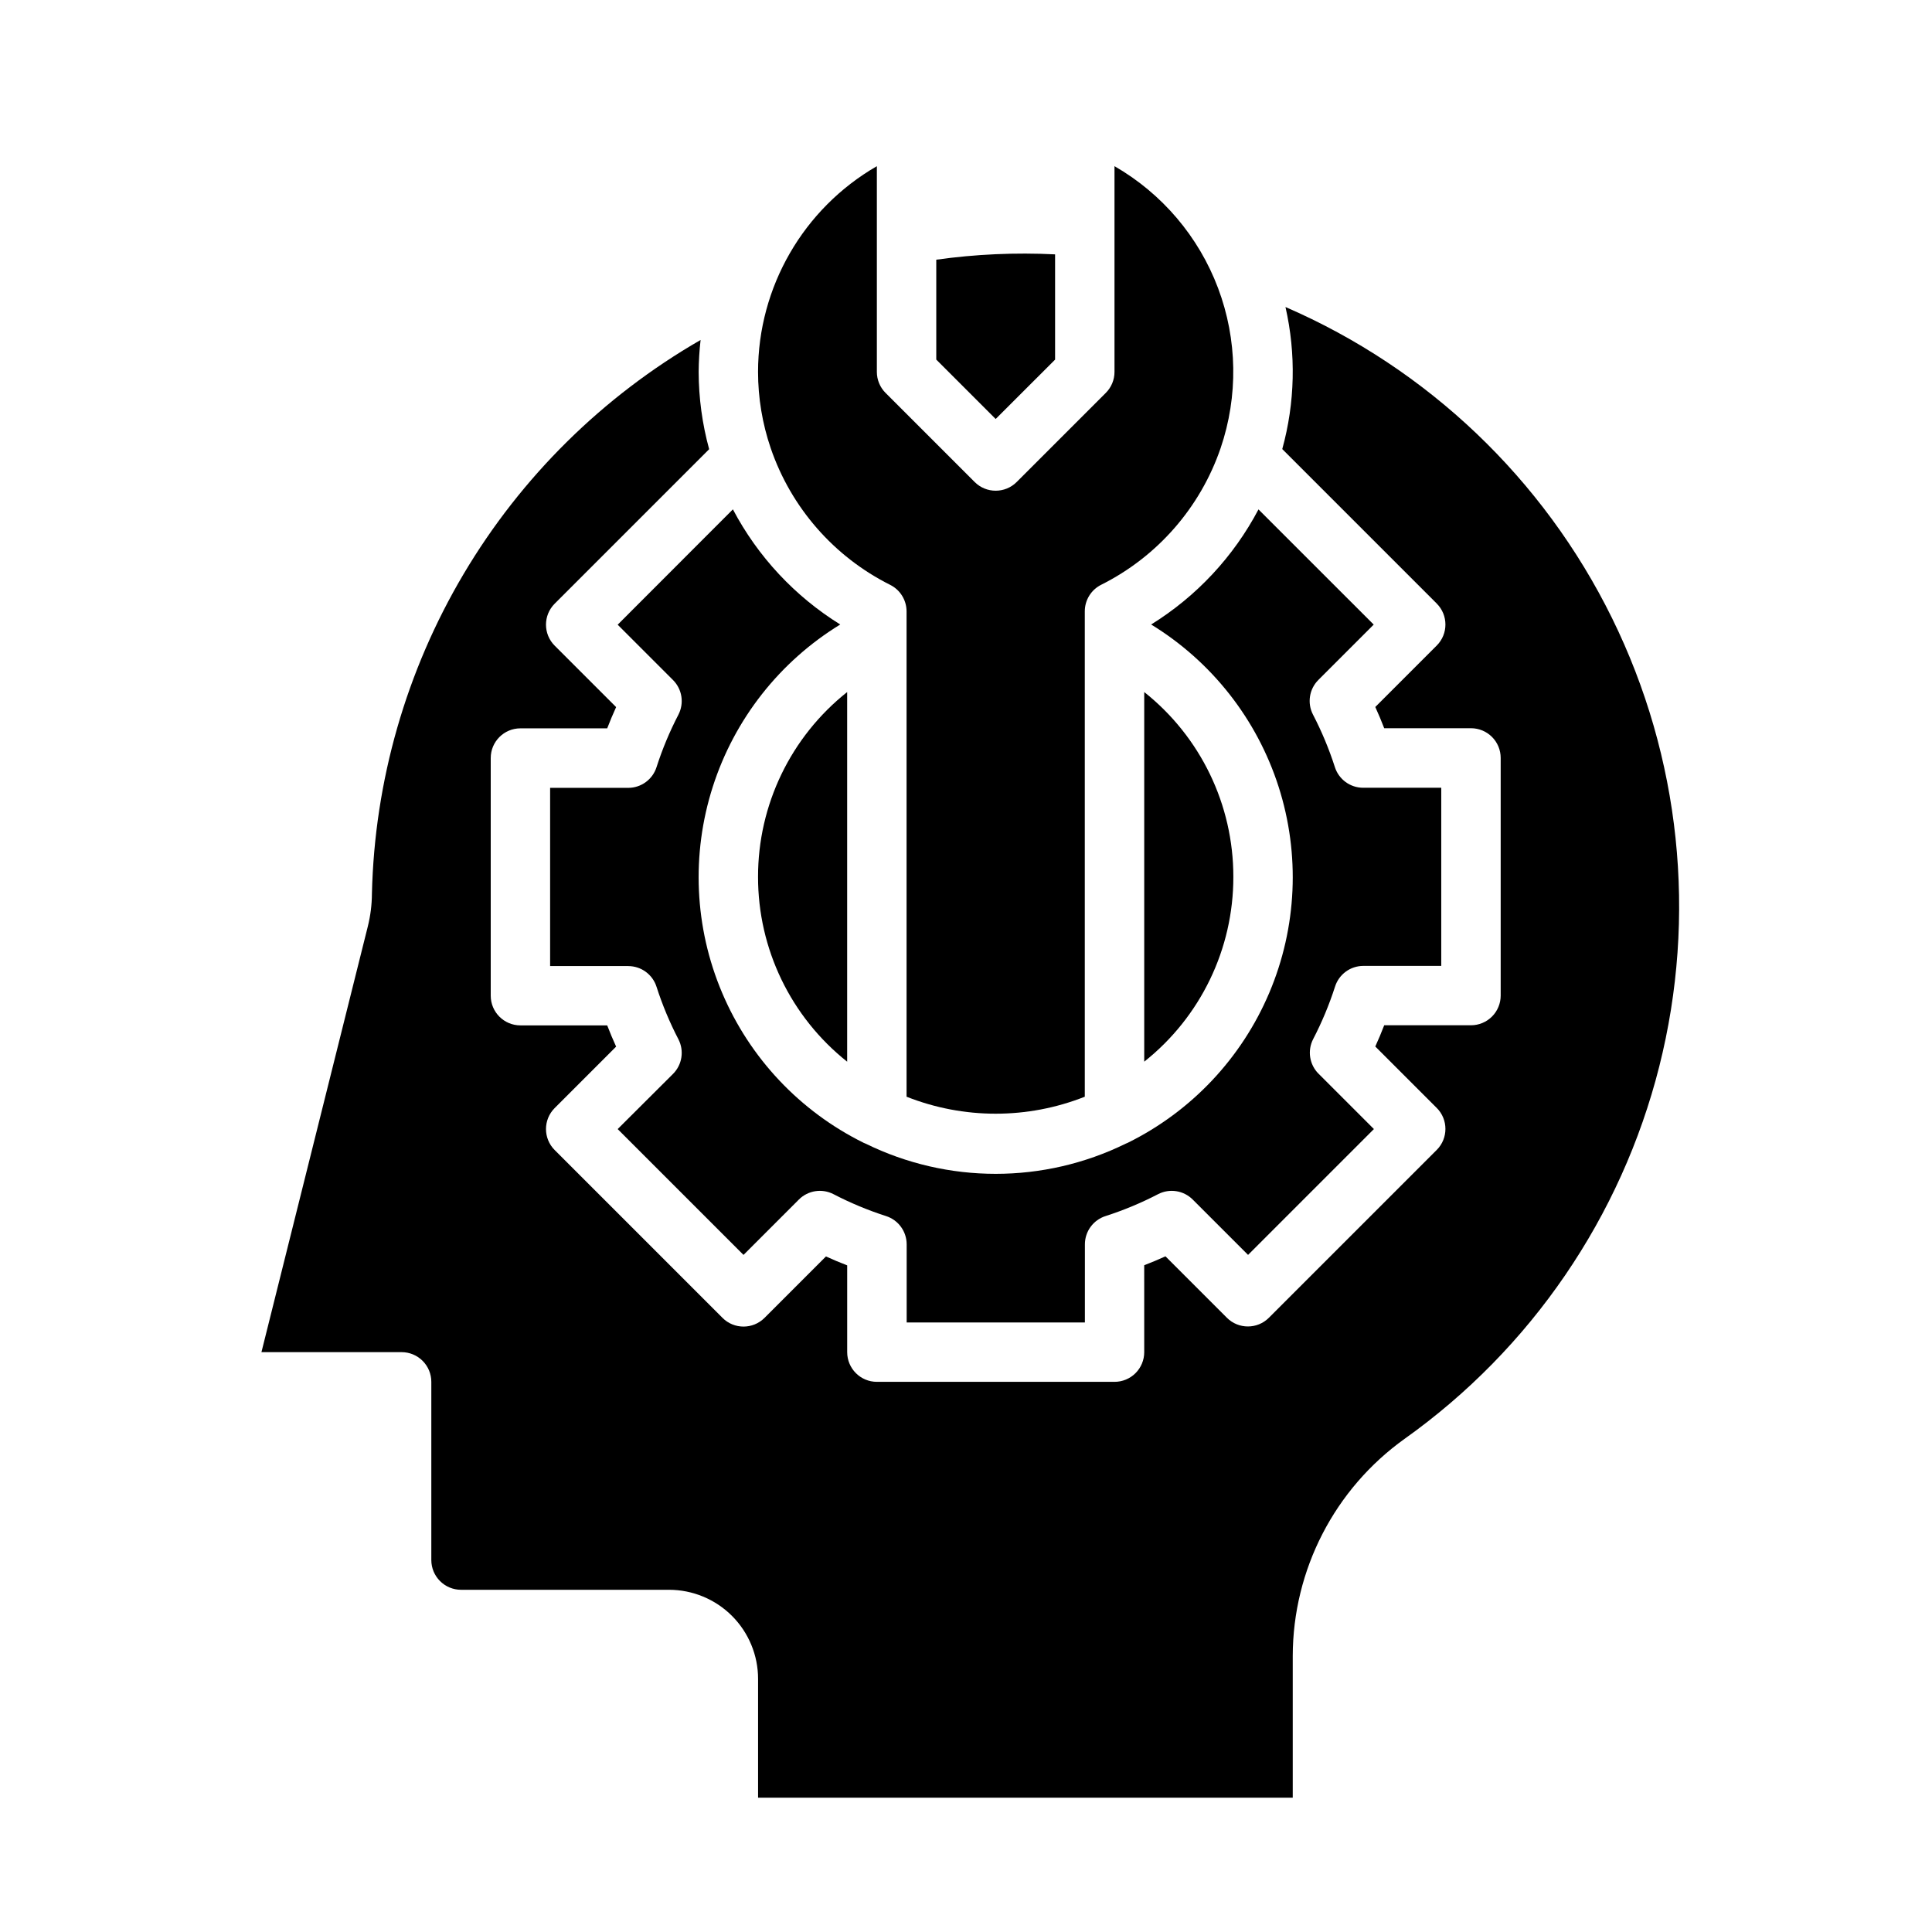
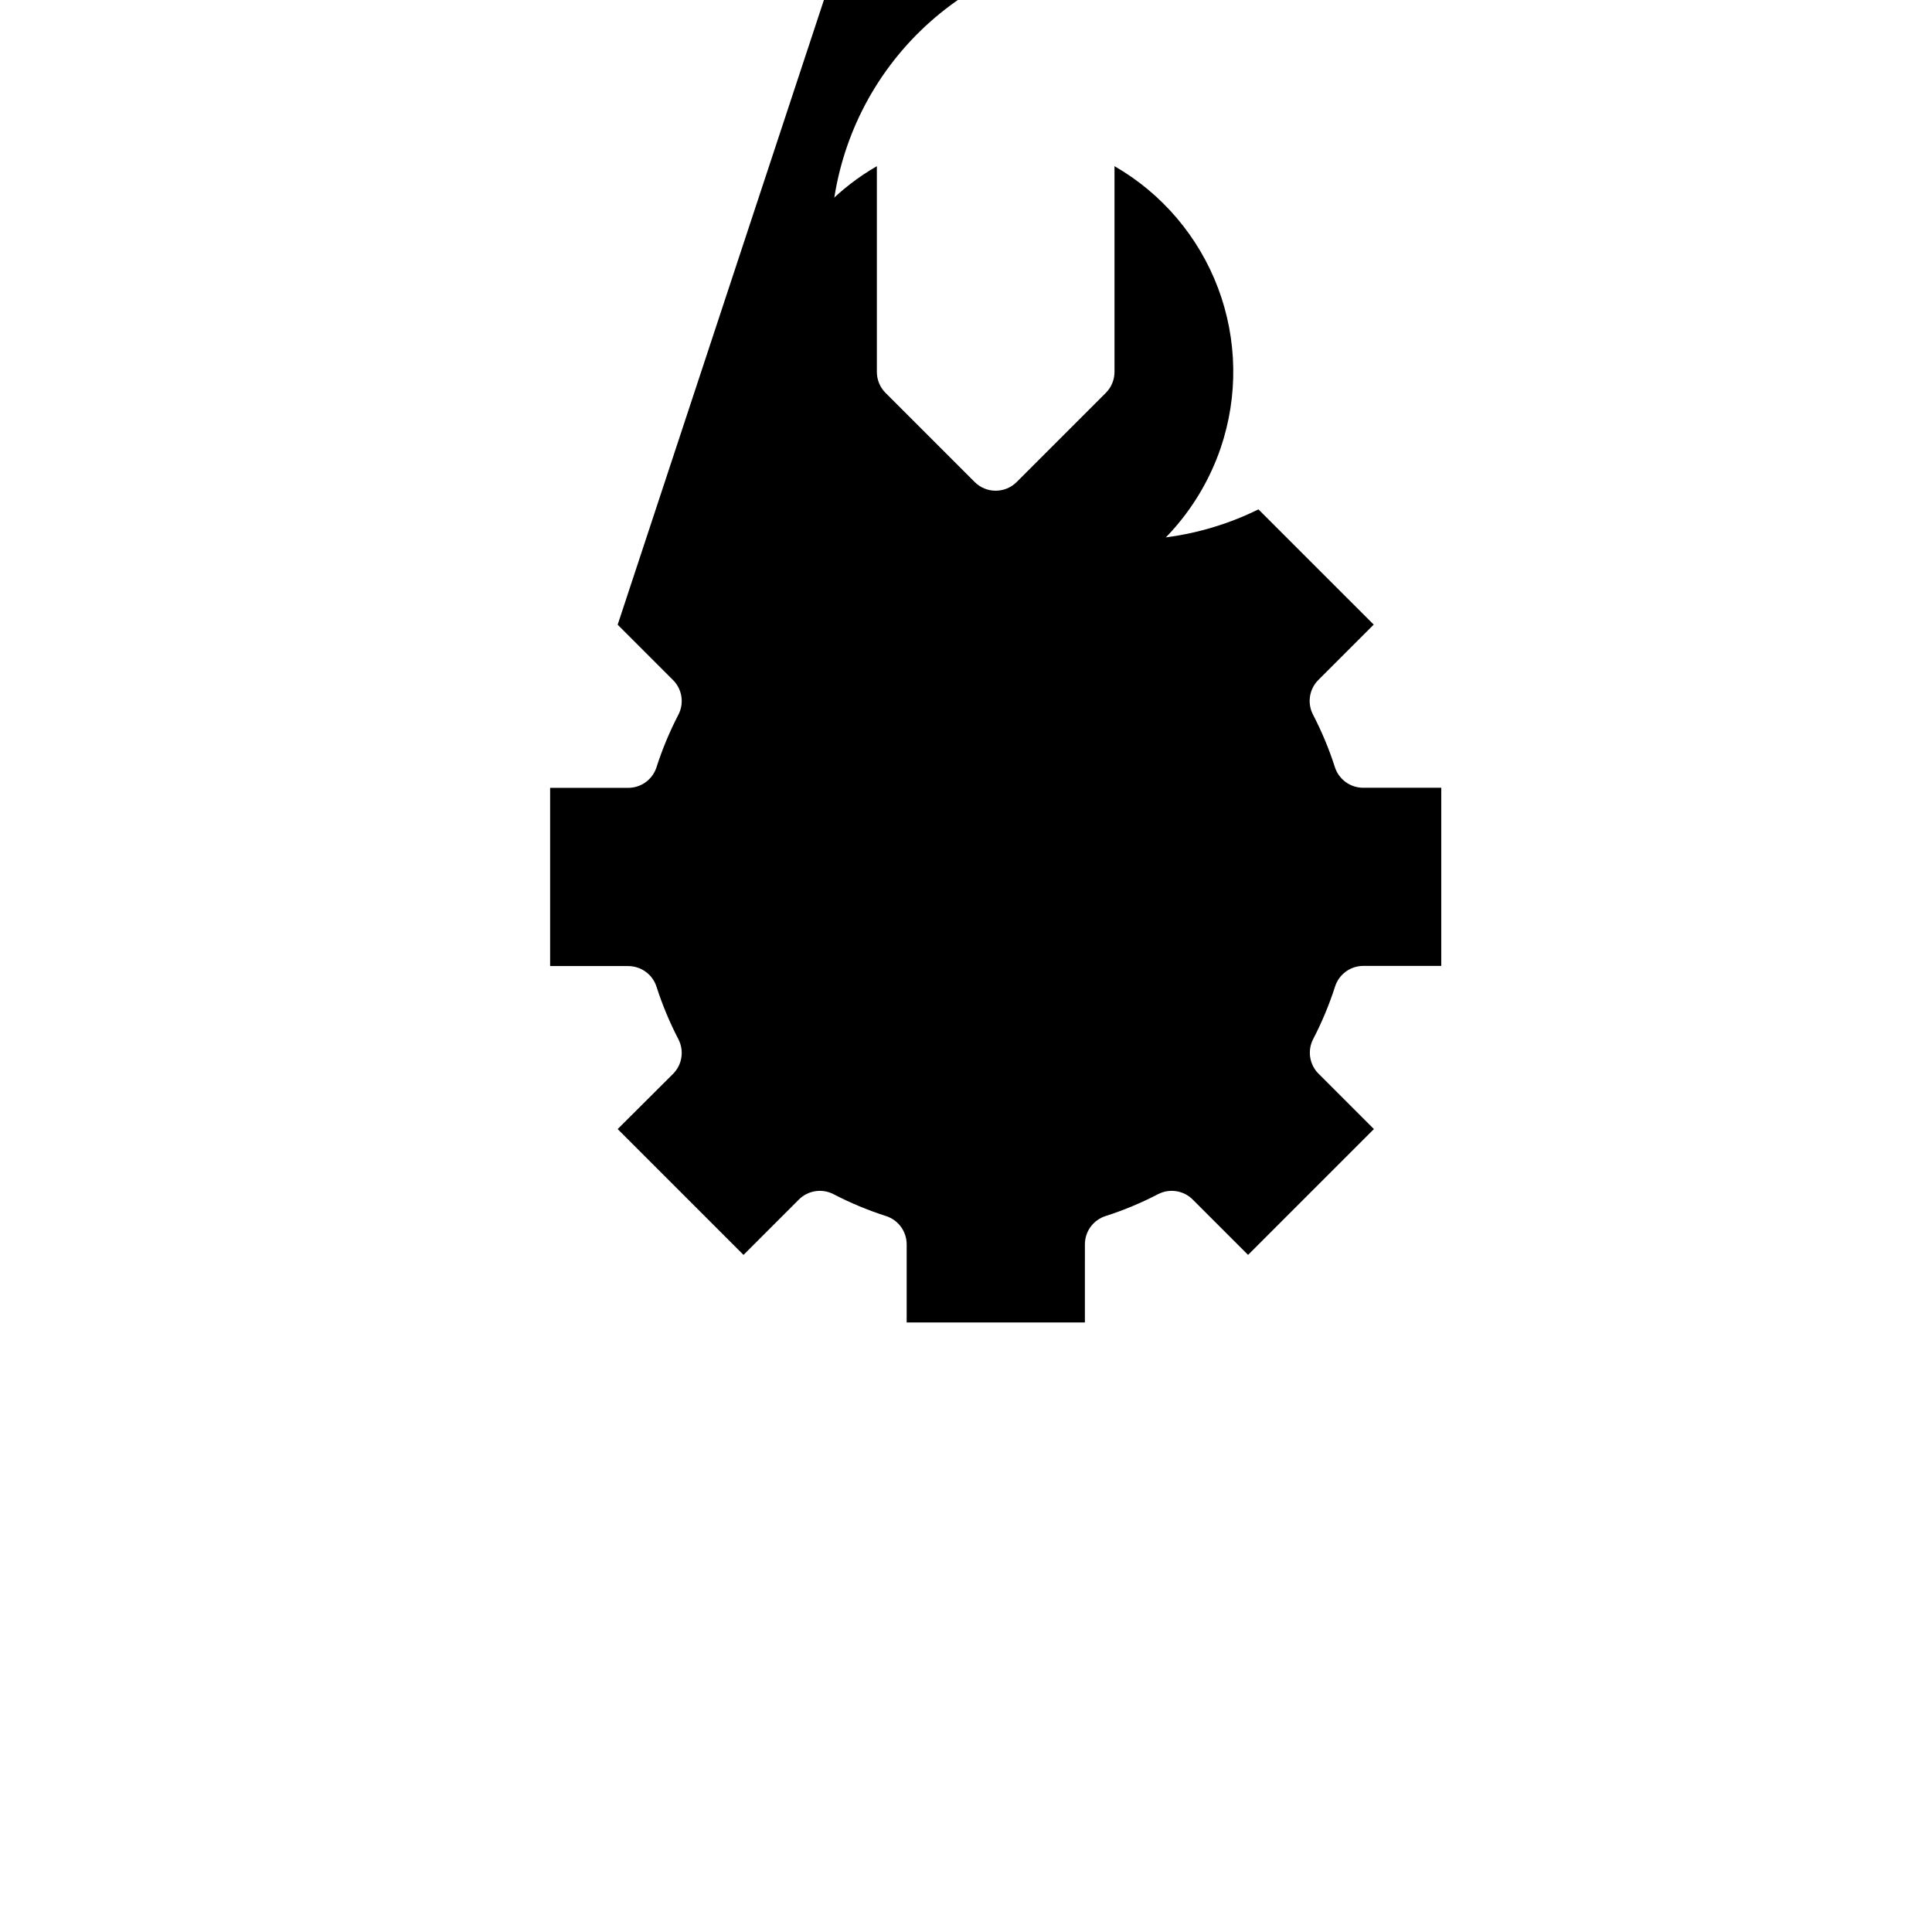
<svg xmlns="http://www.w3.org/2000/svg" fill="#000000" width="800px" height="800px" version="1.1" viewBox="144 144 512 512">
  <g>
-     <path d="m486.59 620.41v-37.547c0.039-22.852 11.082-44.285 29.672-57.578 33.48-23.832 57.391-58.801 67.457-98.648 10.062-39.848 5.625-81.977-12.523-118.85-18.148-36.875-48.82-66.094-86.531-82.426 2.828 12.426 2.539 25.363-0.852 37.648l40.934 40.934v0.004c3.074 3.074 3.074 8.055 0 11.129l-16.281 16.281c0.852 1.867 1.637 3.746 2.363 5.629h22.996c2.086 0 4.09 0.828 5.566 2.305s2.305 3.477 2.305 5.566v62.977c0 2.086-0.828 4.09-2.305 5.566s-3.481 2.305-5.566 2.305h-22.996c-0.723 1.883-1.512 3.762-2.363 5.629l16.281 16.281v-0.004c3.074 3.074 3.074 8.059 0 11.133l-44.477 44.477c-3.074 3.074-8.059 3.074-11.133 0l-16.281-16.281c-1.867 0.852-3.746 1.637-5.629 2.363l0.004 23.027c0 2.086-0.828 4.09-2.305 5.566-1.477 1.477-3.481 2.305-5.566 2.305h-62.977c-4.348 0-7.871-3.523-7.871-7.871v-22.996c-1.883-0.723-3.762-1.512-5.629-2.363l-16.281 16.281c-3.074 3.074-8.055 3.074-11.129 0l-44.477-44.477c-3.074-3.074-3.074-8.059 0-11.129l16.281-16.281c-0.852-1.867-1.637-3.746-2.363-5.629h-22.996c-4.348 0-7.871-3.523-7.871-7.871v-62.977c0-4.348 3.523-7.871 7.871-7.871h22.996c0.723-1.883 1.512-3.762 2.363-5.629l-16.281-16.281c-3.074-3.074-3.074-8.055 0-11.129l40.934-40.934c-1.828-6.68-2.762-13.57-2.781-20.492 0.023-2.824 0.191-5.648 0.512-8.457-25.898 14.926-47.516 36.266-62.773 61.973-15.254 25.703-23.633 54.906-24.328 84.789-0.016 2.918-0.383 5.824-1.086 8.656l-28.191 112.82h37.148c2.09 0 4.09 0.828 5.566 2.305 1.477 1.477 2.305 3.477 2.305 5.566v47.23c0 2.09 0.832 4.09 2.309 5.566 1.477 1.477 3.477 2.309 5.566 2.309h55.105-0.004c6.266 0 12.27 2.488 16.699 6.914 4.43 4.43 6.918 10.438 6.918 16.699v31.488z" />
-     <path d="m423.61 239.3v-27.891c-10.516-0.523-21.059-0.051-31.488 1.414v26.473l15.742 15.742z" />
    <path d="m344.89 242.56c0.004 6.875 1.137 13.707 3.359 20.215 5.394 15.75 16.754 28.754 31.641 36.211 2.664 1.328 4.352 4.047 4.359 7.023v128.63c15.172 6.004 32.062 6.004 47.234 0v-128.63c0-2.988 1.688-5.715 4.359-7.047 14.883-7.457 26.246-20.461 31.637-36.211 4.691-13.785 4.453-28.77-0.676-42.395-5.133-13.629-14.832-25.051-27.449-32.32v54.523c0 2.086-0.832 4.09-2.309 5.566l-23.617 23.617 0.004-0.004c-3.074 3.074-8.059 3.074-11.133 0l-23.617-23.617v0.004c-1.477-1.477-2.305-3.481-2.305-5.566v-54.523c-19.48 11.246-31.48 32.031-31.488 54.523z" />
-     <path d="m344.89 376.38c-0.023 19.078 8.676 37.117 23.617 48.98v-97.961c-14.941 11.863-23.641 29.902-23.617 48.98z" />
-     <path d="m470.85 376.38c0.023-19.078-8.676-37.117-23.617-48.98v97.953c14.945-11.855 23.645-29.898 23.617-48.973z" />
-     <path d="m307.69 309.55 14.664 14.664c2.426 2.422 3.004 6.133 1.434 9.18-2.316 4.457-4.254 9.102-5.793 13.887-1.031 3.273-4.066 5.504-7.504 5.508h-20.703v47.23h20.703v0.004c3.438 0 6.473 2.231 7.504 5.508 1.539 4.785 3.477 9.43 5.793 13.887 1.57 3.047 0.992 6.758-1.434 9.18l-14.664 14.617 33.348 33.348 14.664-14.664v-0.004c2.422-2.422 6.133-3.004 9.18-1.43 4.457 2.316 9.102 4.254 13.887 5.793 3.273 1.031 5.504 4.066 5.508 7.5v20.703h47.23l0.004-20.703c0-3.434 2.231-6.469 5.508-7.5 4.785-1.539 9.43-3.477 13.887-5.793 3.047-1.574 6.758-0.992 9.18 1.43l14.664 14.664 33.348-33.348-14.664-14.664-0.004 0.004c-2.422-2.422-3-6.133-1.43-9.18 2.316-4.457 4.254-9.102 5.793-13.887 1.031-3.277 4.066-5.508 7.5-5.508h20.656v-47.211h-20.703c-3.434-0.004-6.469-2.234-7.5-5.508-1.539-4.785-3.477-9.43-5.793-13.887-1.574-3.047-0.992-6.758 1.43-9.18l14.664-14.664-30.535-30.527 0.004-0.004c-6.602 12.52-16.422 23.051-28.449 30.504 16.043 9.82 28.027 25.074 33.773 42.984 5.746 17.914 4.871 37.293-2.465 54.613-7.336 17.32-20.648 31.43-37.512 39.762-0.117 0.055-0.25 0.094-0.371 0.156l-0.141 0.055v0.004c-21.75 10.676-47.215 10.676-68.961 0l-0.133-0.055c-0.133-0.062-0.27-0.102-0.395-0.164v-0.004c-16.859-8.336-30.168-22.445-37.5-39.766-7.336-17.32-8.207-36.695-2.461-54.605 5.746-17.91 17.73-33.16 33.773-42.98-12.027-7.457-21.848-17.992-28.449-30.512z" />
+     <path d="m307.69 309.55 14.664 14.664c2.426 2.422 3.004 6.133 1.434 9.18-2.316 4.457-4.254 9.102-5.793 13.887-1.031 3.273-4.066 5.504-7.504 5.508h-20.703v47.23h20.703v0.004c3.438 0 6.473 2.231 7.504 5.508 1.539 4.785 3.477 9.43 5.793 13.887 1.57 3.047 0.992 6.758-1.434 9.18l-14.664 14.617 33.348 33.348 14.664-14.664v-0.004c2.422-2.422 6.133-3.004 9.18-1.43 4.457 2.316 9.102 4.254 13.887 5.793 3.273 1.031 5.504 4.066 5.508 7.5v20.703h47.23l0.004-20.703c0-3.434 2.231-6.469 5.508-7.5 4.785-1.539 9.43-3.477 13.887-5.793 3.047-1.574 6.758-0.992 9.18 1.43l14.664 14.664 33.348-33.348-14.664-14.664-0.004 0.004c-2.422-2.422-3-6.133-1.43-9.18 2.316-4.457 4.254-9.102 5.793-13.887 1.031-3.277 4.066-5.508 7.5-5.508h20.656v-47.211h-20.703c-3.434-0.004-6.469-2.234-7.5-5.508-1.539-4.785-3.477-9.43-5.793-13.887-1.574-3.047-0.992-6.758 1.43-9.18l14.664-14.664-30.535-30.527 0.004-0.004l-0.141 0.055v0.004c-21.75 10.676-47.215 10.676-68.961 0l-0.133-0.055c-0.133-0.062-0.27-0.102-0.395-0.164v-0.004c-16.859-8.336-30.168-22.445-37.5-39.766-7.336-17.32-8.207-36.695-2.461-54.605 5.746-17.91 17.73-33.16 33.773-42.98-12.027-7.457-21.848-17.992-28.449-30.512z" />
  </g>
</svg>